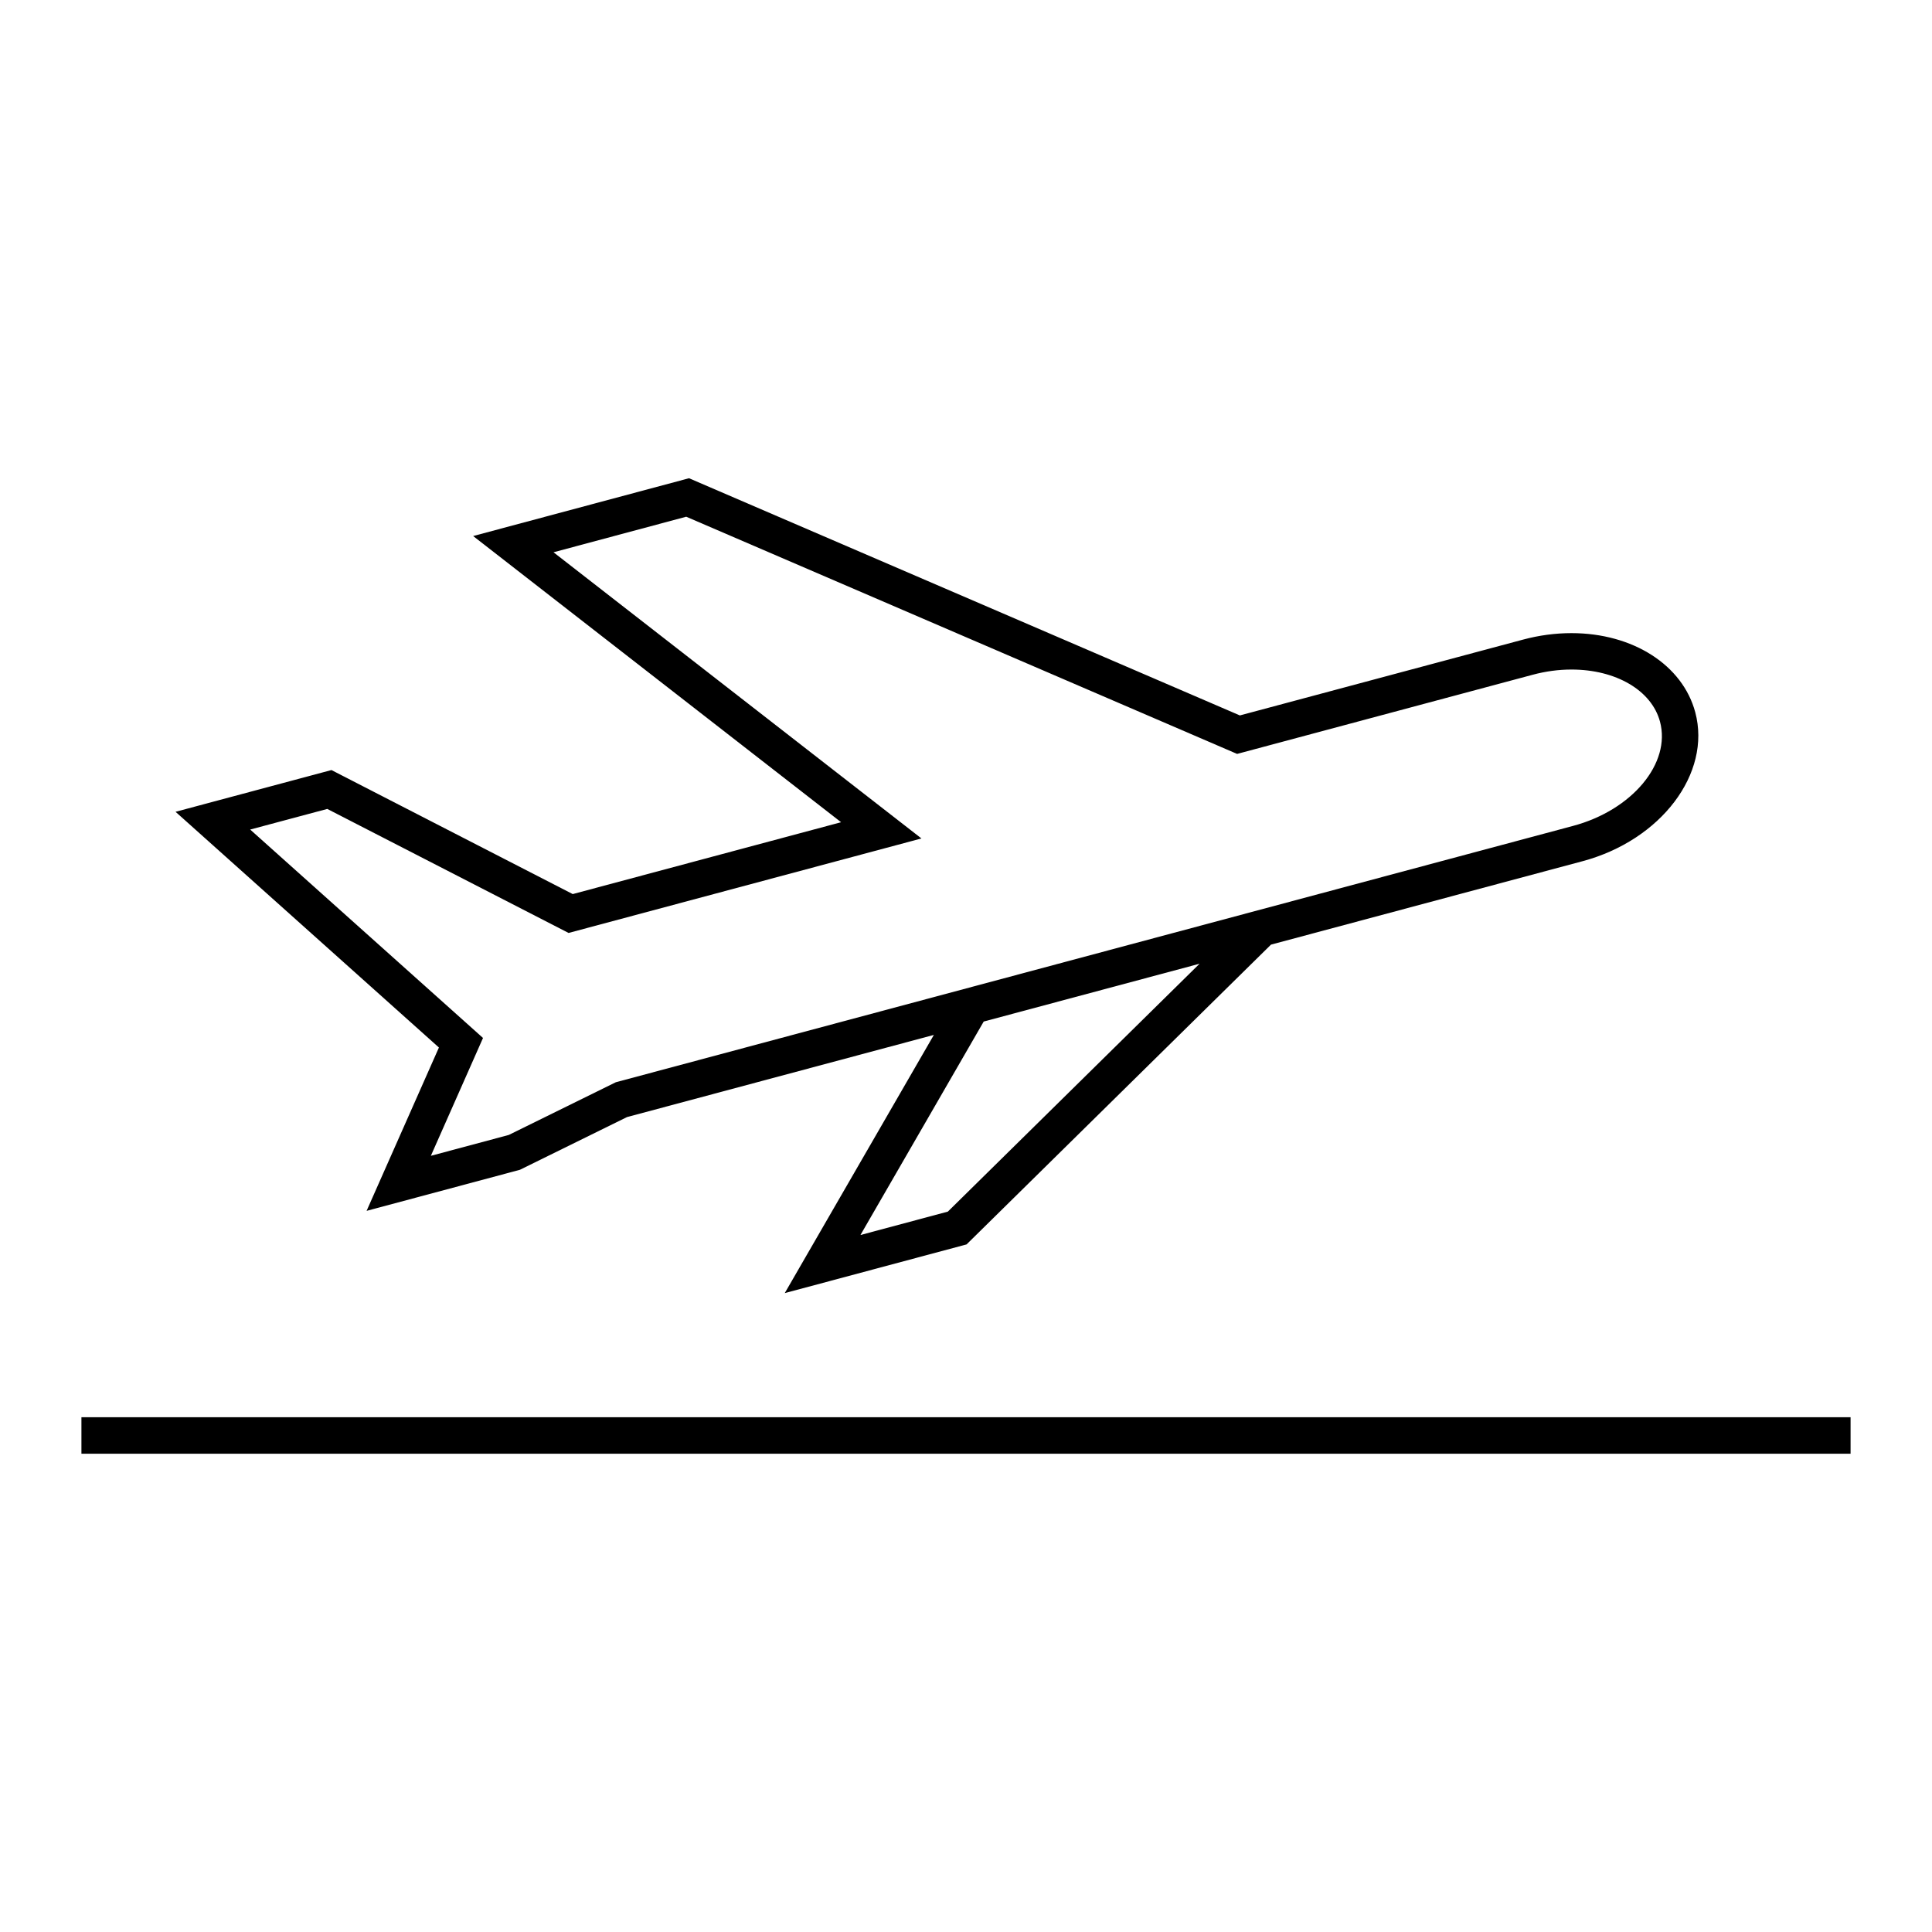
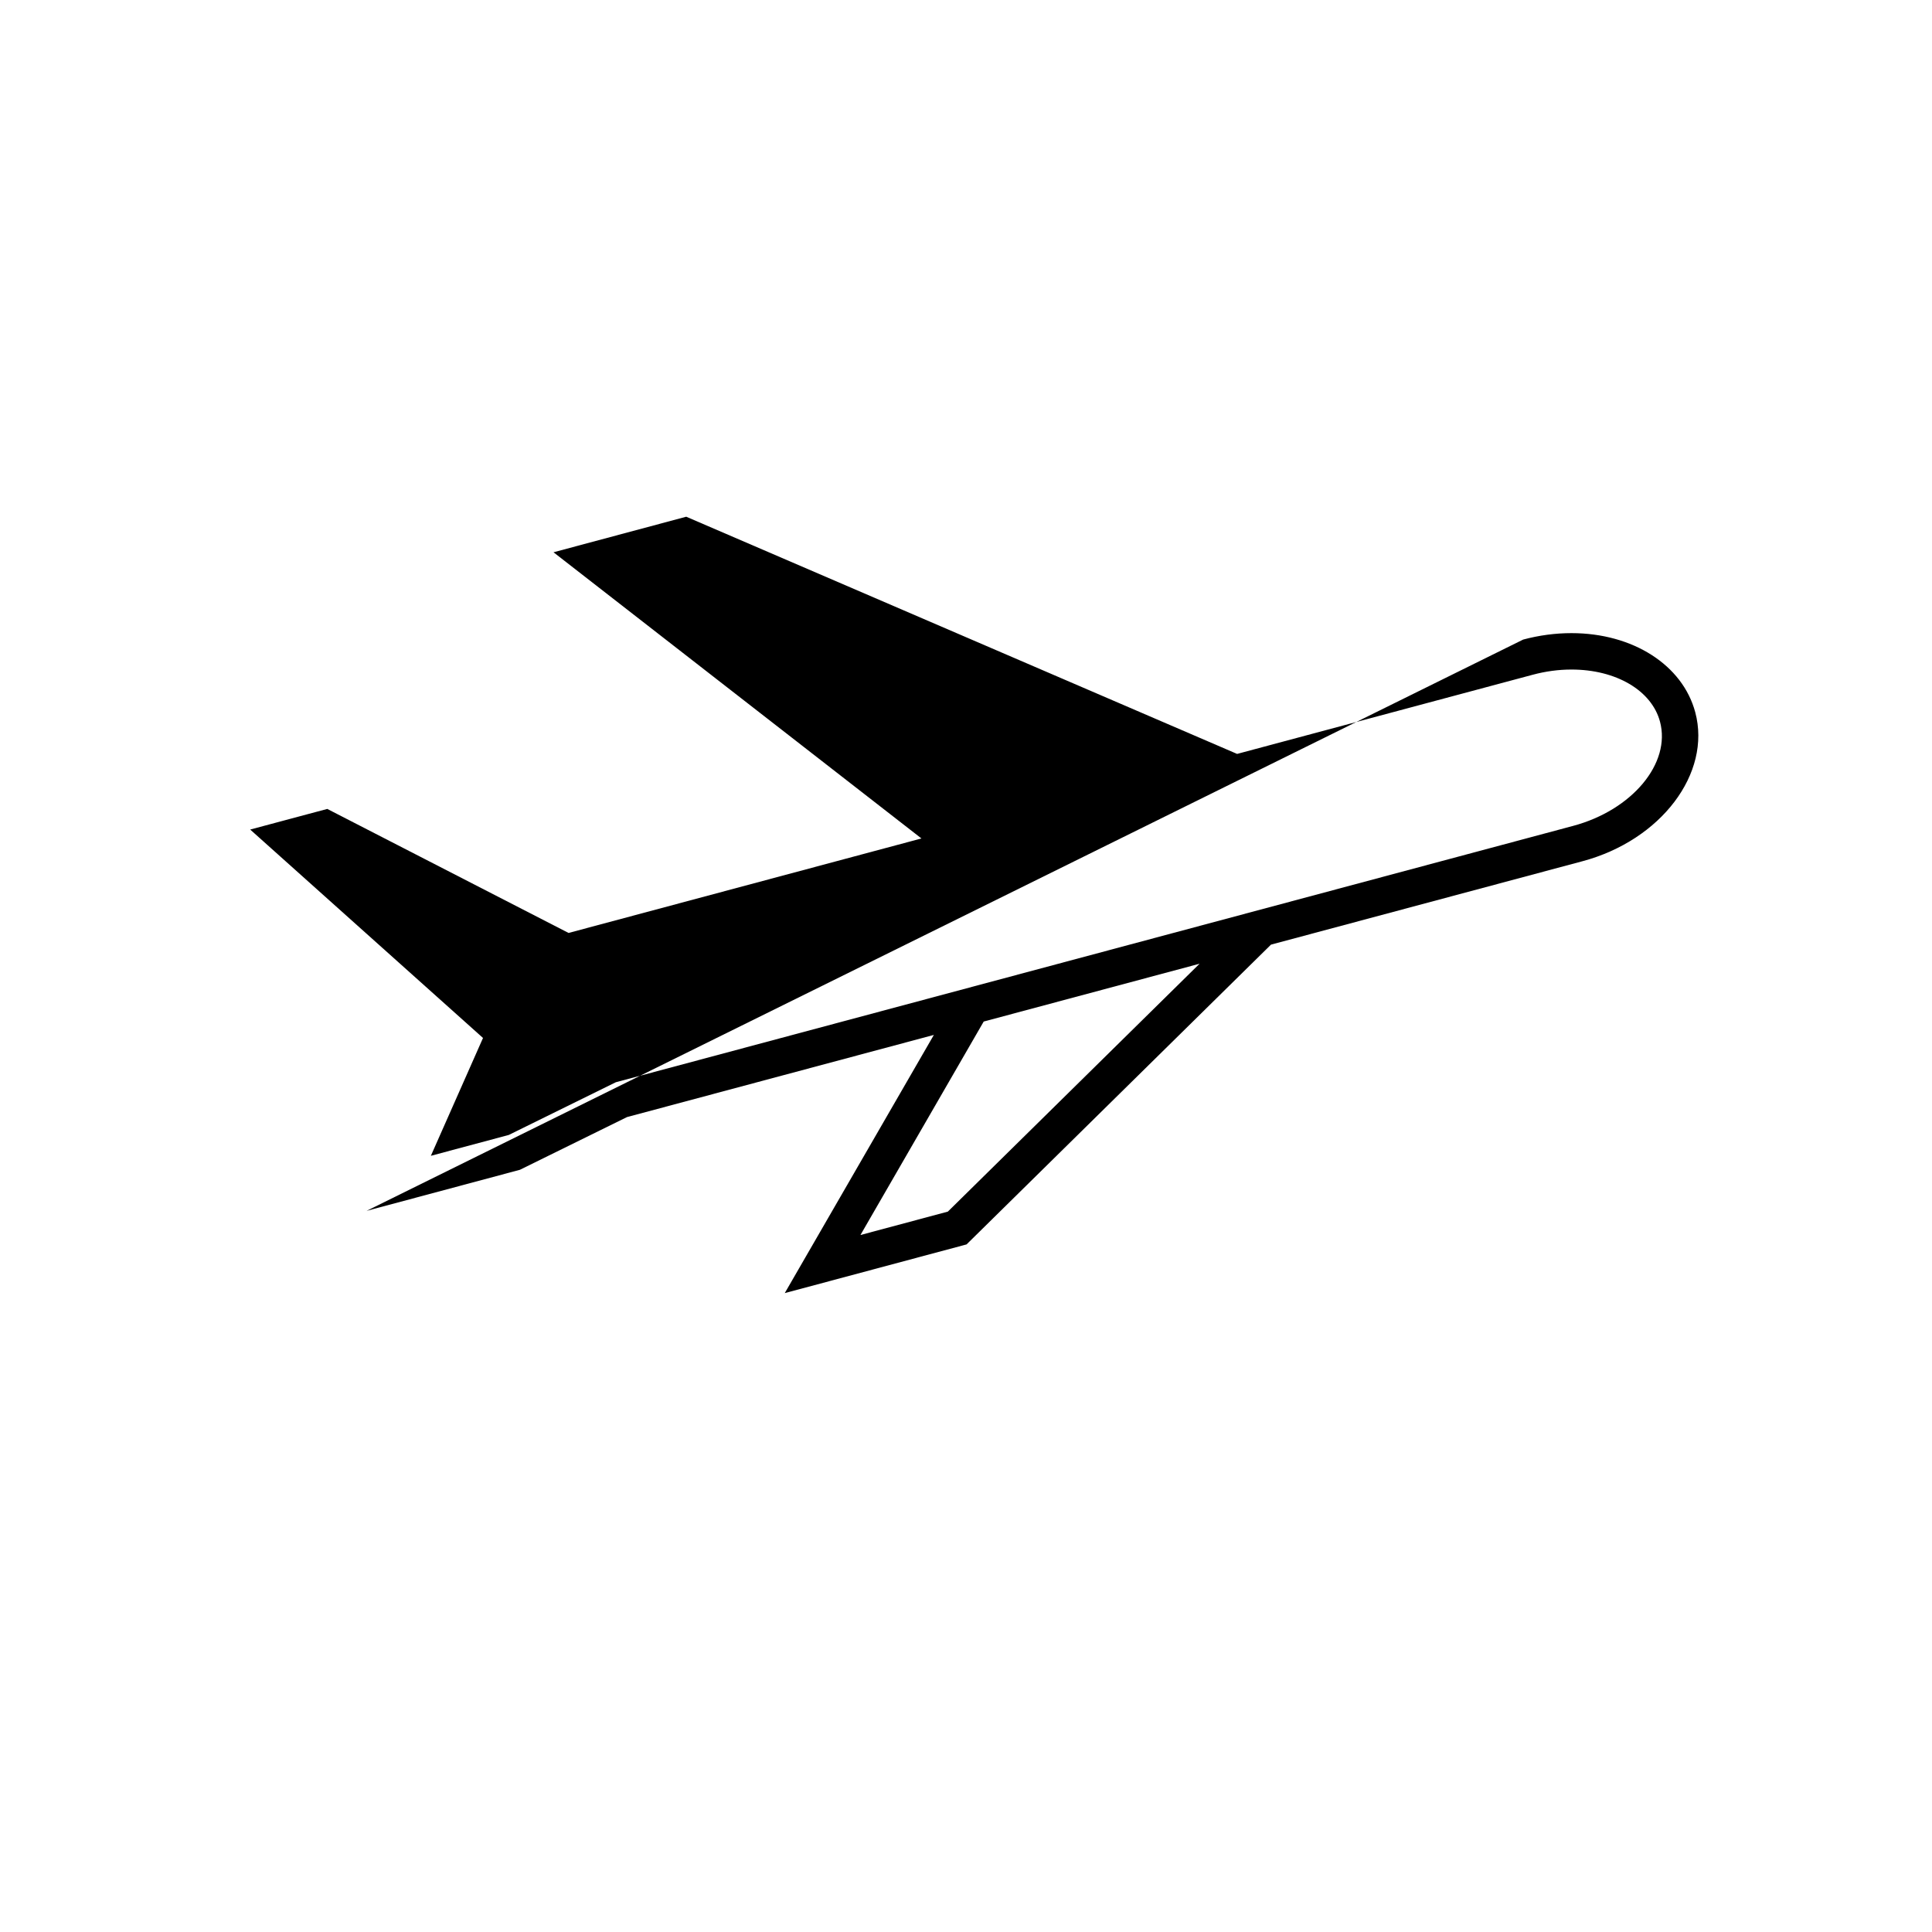
<svg xmlns="http://www.w3.org/2000/svg" fill="#000000" width="800px" height="800px" version="1.1" viewBox="144 144 512 512">
  <g>
-     <path d="m165.58 519.58h468.84v9.672h-468.84z" />
-     <path d="m241.15 464.89 40.633-10.883 28.379-13.969 81.32-21.773-39.516 68.422 48.184-12.906 80.676-79.445 82.551-22.105c20.812-5.57 34.215-23.285 29.883-39.473-3.359-12.543-16.539-20.973-32.812-20.973-4.254 0-8.559 0.574-12.793 1.707l-75.078 20.102-145.98-62.859-57.207 15.32 97.508 75.84-71.117 19.043-63.945-32.867-41.316 11.062 69.797 62.469zm154.04 0.199-23.164 6.203 32.668-56.574 57.203-15.32zm-184.89-101.25 20.43-5.465 63.945 32.867 93.516-25.043-97.508-75.84 35.172-9.422 145.99 62.859 78.312-20.973c3.43-0.922 6.891-1.387 10.297-1.387 11.828 0 21.254 5.551 23.461 13.809 2.957 11.039-7.371 23.434-23.027 27.625l-253.69 67.938-28.375 13.969-20.641 5.527 13.82-31.23z" />
+     <path d="m241.15 464.89 40.633-10.883 28.379-13.969 81.32-21.773-39.516 68.422 48.184-12.906 80.676-79.445 82.551-22.105c20.812-5.57 34.215-23.285 29.883-39.473-3.359-12.543-16.539-20.973-32.812-20.973-4.254 0-8.559 0.574-12.793 1.707zm154.04 0.199-23.164 6.203 32.668-56.574 57.203-15.32zm-184.89-101.25 20.43-5.465 63.945 32.867 93.516-25.043-97.508-75.84 35.172-9.422 145.99 62.859 78.312-20.973c3.43-0.922 6.891-1.387 10.297-1.387 11.828 0 21.254 5.551 23.461 13.809 2.957 11.039-7.371 23.434-23.027 27.625l-253.69 67.938-28.375 13.969-20.641 5.527 13.82-31.23z" />
  </g>
</svg>